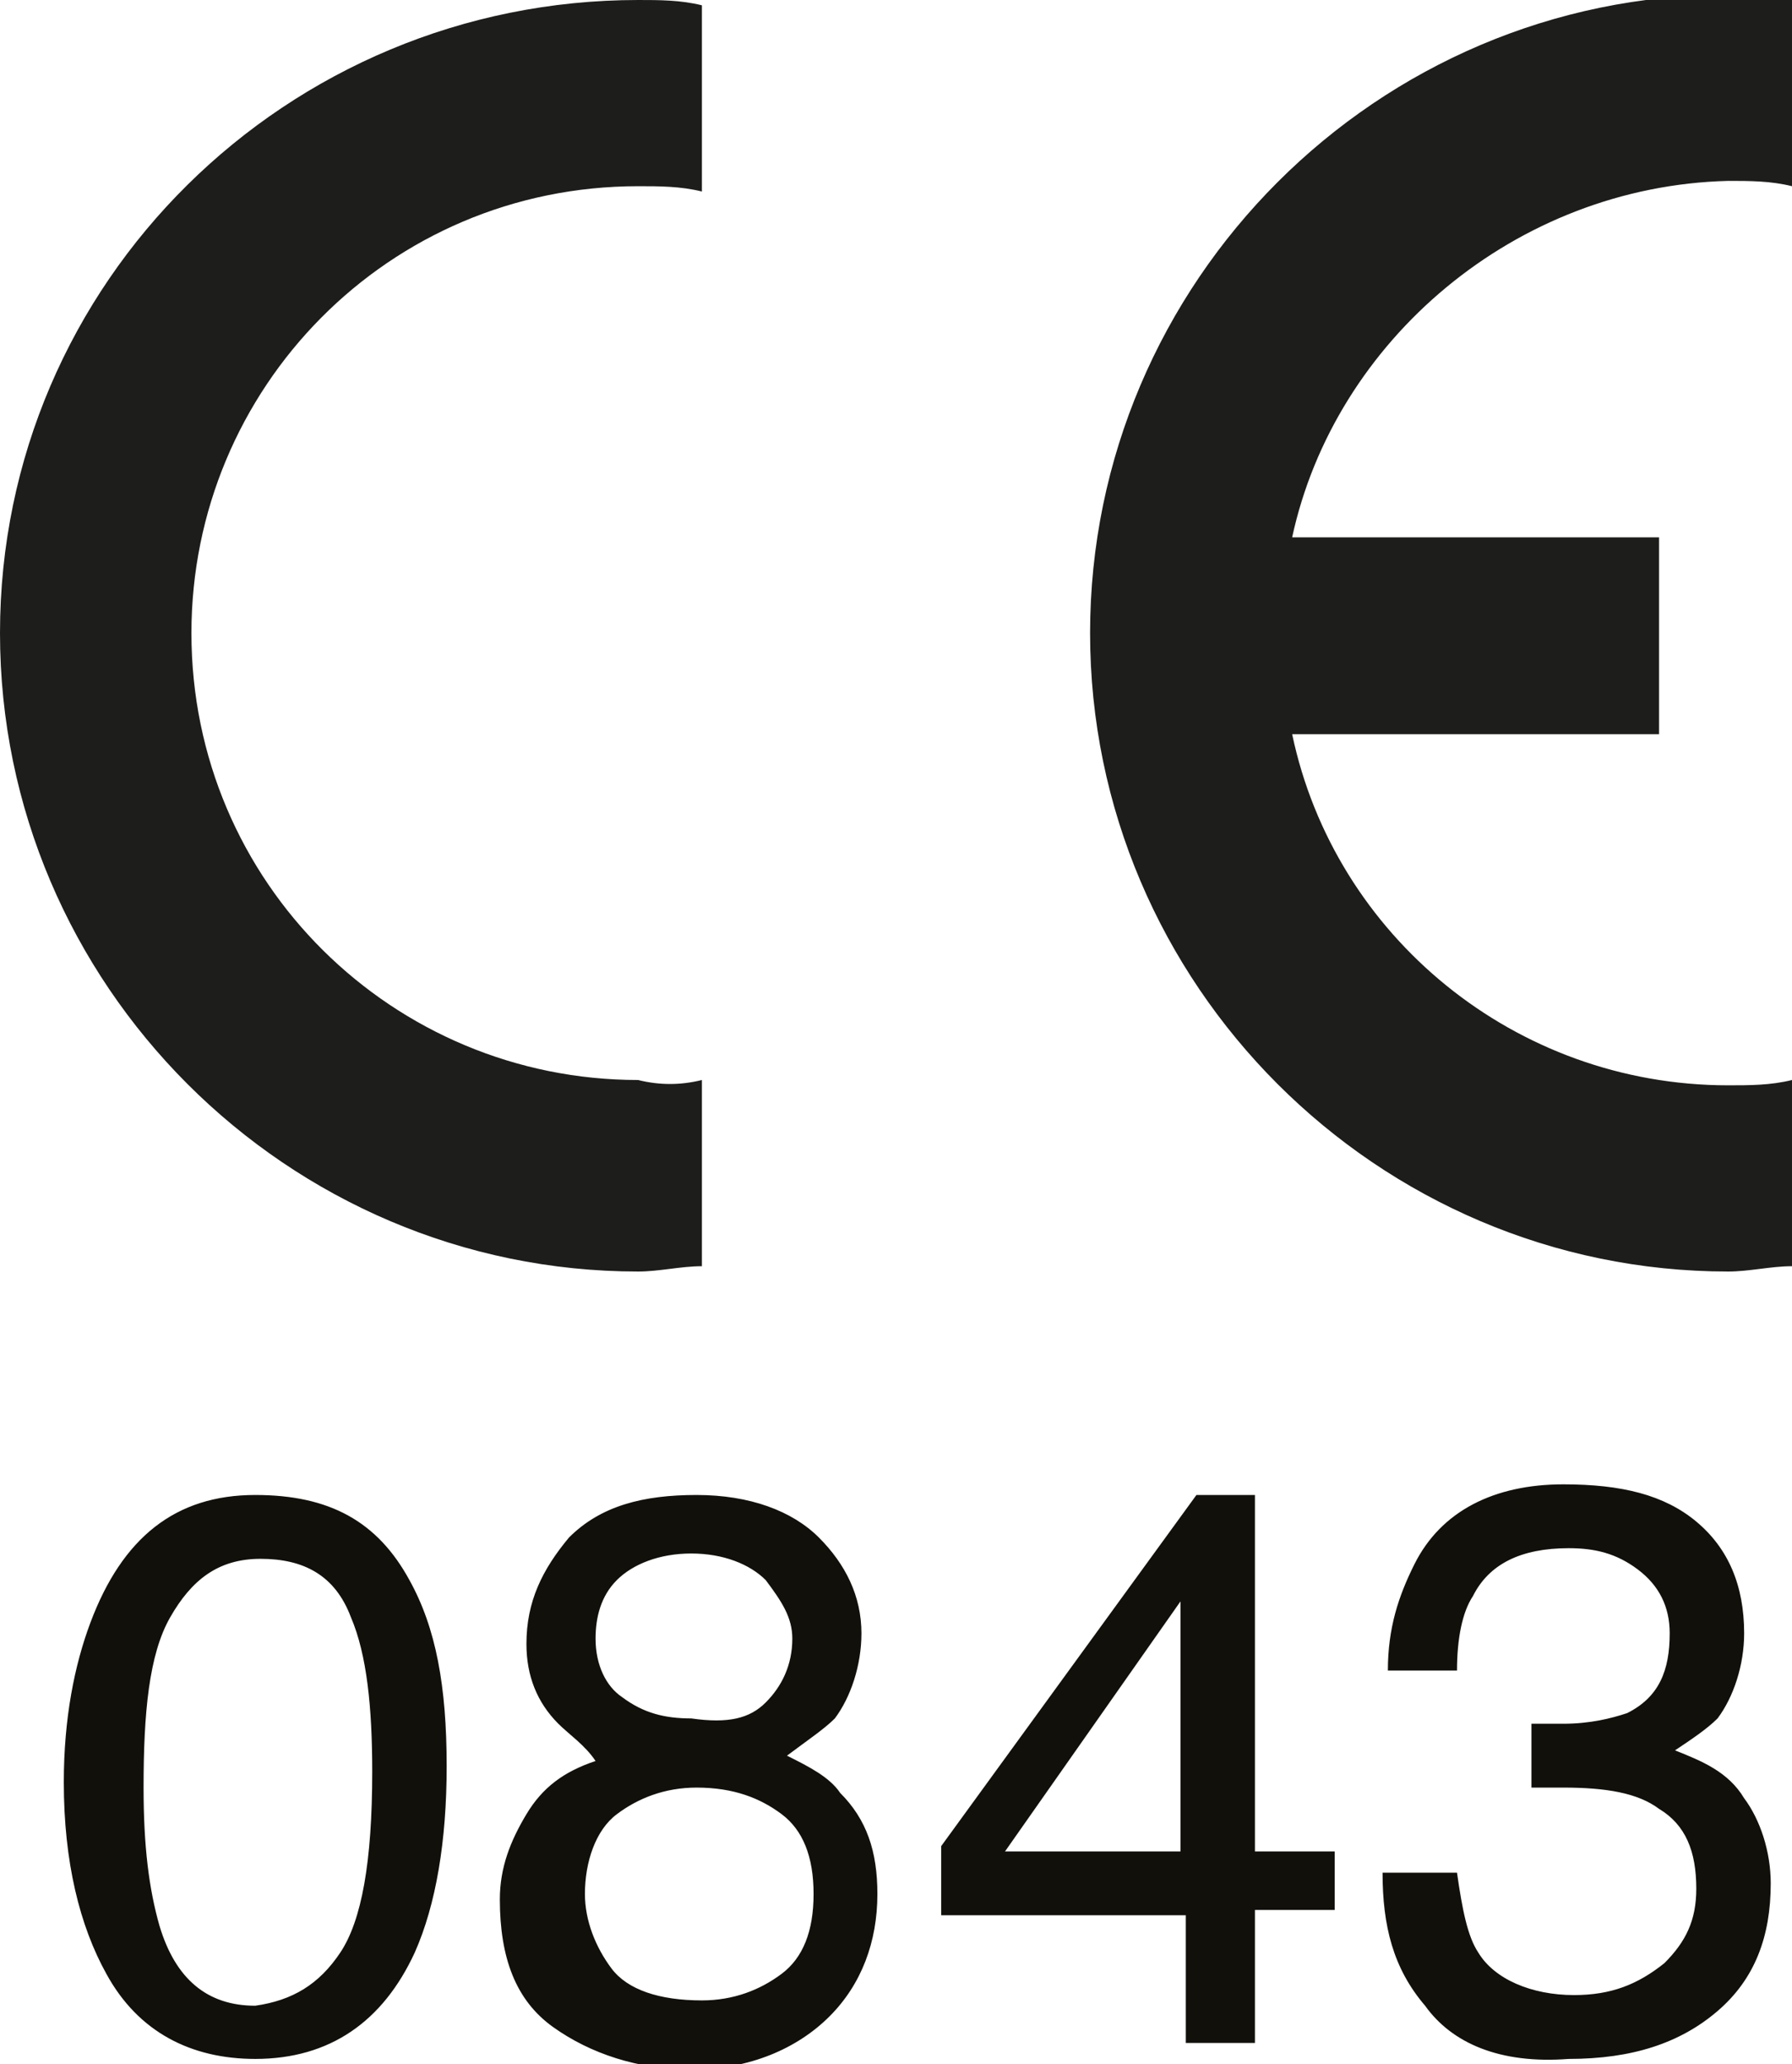
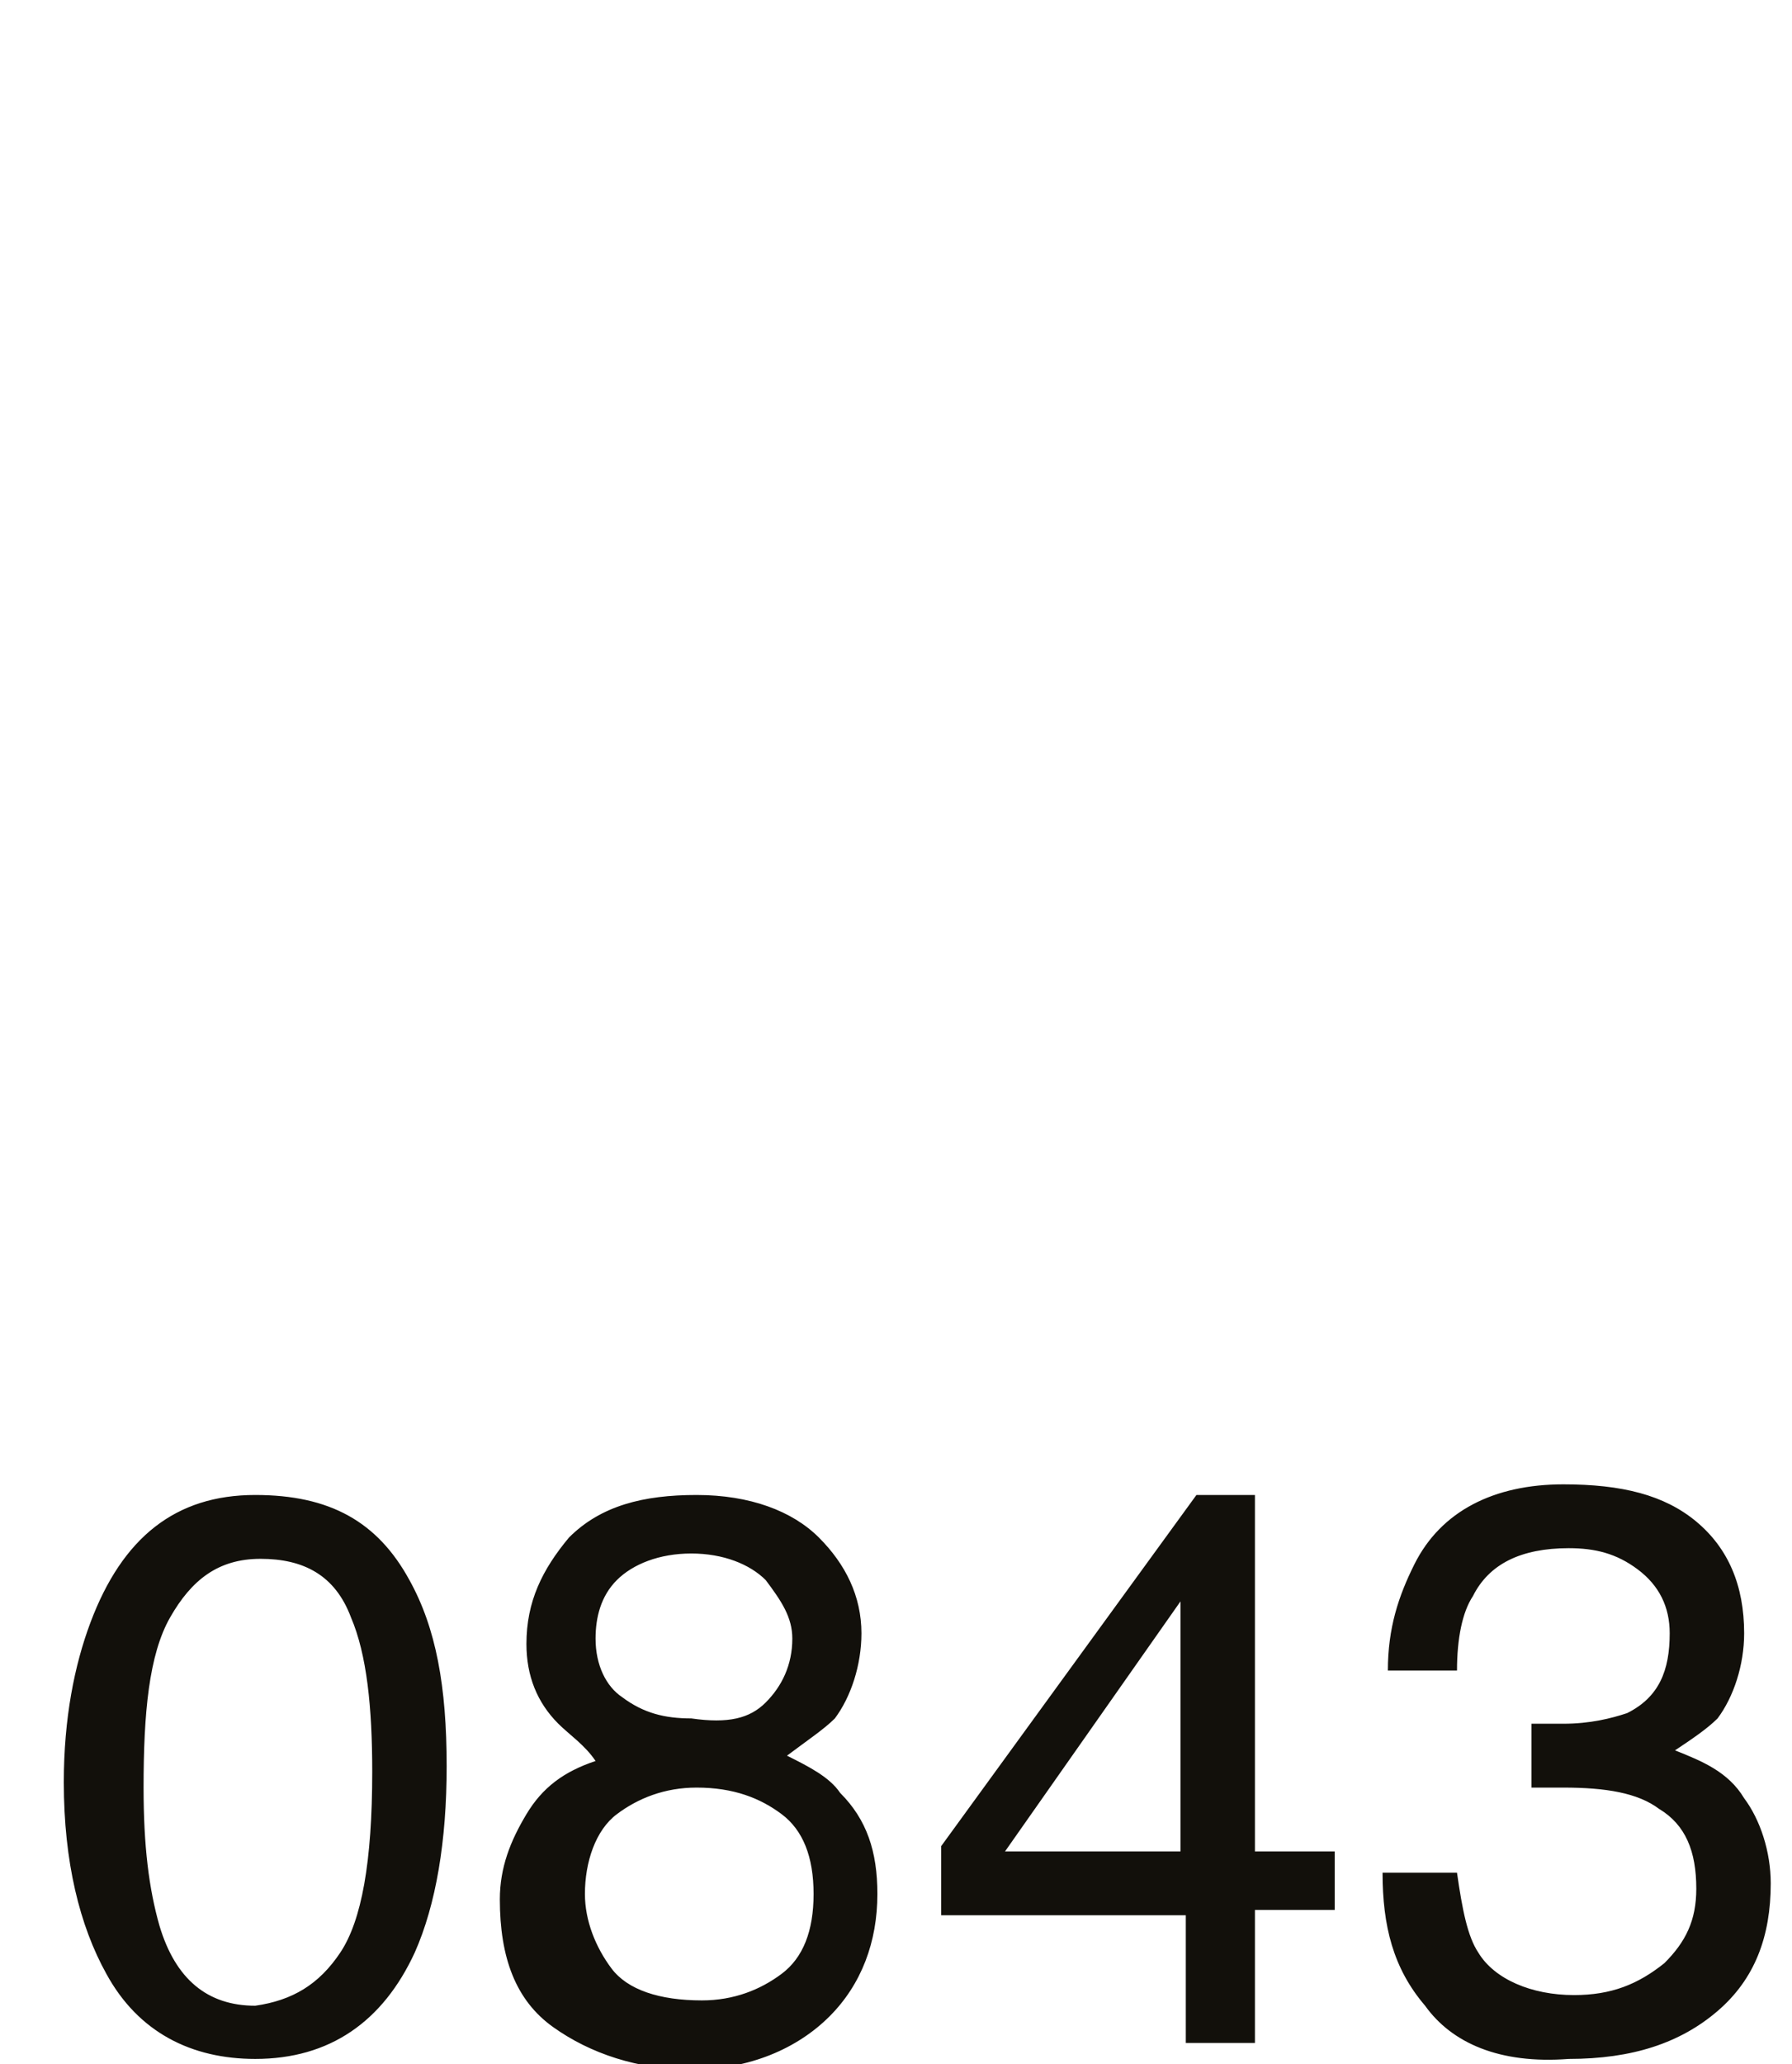
<svg xmlns="http://www.w3.org/2000/svg" version="1.1" id="Layer_1" x="0" y="0" viewBox="0 0 33.7 38.8" xml:space="preserve">
  <style type="text/css">.st0{fill:#1d1d1b}.st1{fill:#12100b}</style>
-   <path class="st0" d="M13.2 20.3v3.5c-.4 0-.8.1-1.2.1-6.6 0-12-5.4-12-12S5.4 0 12 0c.4 0 .8 0 1.2.1v3.5c-.4-.1-.8-.1-1.2-.1-4.7 0-8.4 3.8-8.4 8.4 0 4.7 3.8 8.4 8.4 8.4.4.1.8.1 1.2 0m11.1-10.2h6.9v3.7h-6.9c.8 3.8 4.2 6.6 8.2 6.6.4 0 .8 0 1.2-.1v3.5c-.4 0-.8.1-1.2.1-6.6 0-12-5.4-12-12s5.4-12 12-12c.4 0 .8 0 1.2.1v3.5c-.4-.1-.8-.1-1.2-.1-4 .1-7.4 3-8.2 6.7" />
  <path class="st1" d="M7.7 29.7c.5.9.7 2 .7 3.5 0 1.4-.2 2.6-.6 3.5-.6 1.3-1.6 2-3 2-1.2 0-2.2-.5-2.8-1.6-.5-.9-.8-2.1-.8-3.6 0-1.2.2-2.2.5-3 .6-1.6 1.6-2.4 3.1-2.4 1.4 0 2.3.5 2.9 1.6zm-1.3 7c.4-.6.6-1.7.6-3.4 0-1.2-.1-2.2-.4-2.9-.3-.8-.9-1.1-1.7-1.1-.8 0-1.3.4-1.7 1.1-.4.7-.5 1.8-.5 3.2 0 1.1.1 1.9.3 2.6.3 1 .9 1.5 1.8 1.5.7-.1 1.2-.4 1.6-1zm4.1-4.3c-.4-.4-.6-.9-.6-1.5 0-.8.3-1.4.8-2 .6-.6 1.4-.8 2.4-.8s1.8.3 2.3.8.8 1.1.8 1.8c0 .6-.2 1.2-.5 1.6-.2.2-.5.4-.9.7.4.2.8.4 1 .7.5.5.7 1.1.7 1.9 0 .9-.3 1.7-.9 2.3-.6.6-1.5 1-2.6 1-1 0-1.9-.3-2.6-.8s-1-1.3-1-2.4c0-.6.2-1.1.5-1.6s.7-.8 1.3-1c-.2-.3-.5-.5-.7-.7zm4.2 4.7c.4-.3.6-.8.6-1.5s-.2-1.2-.6-1.5c-.4-.3-.9-.5-1.6-.5-.6 0-1.1.2-1.5.5s-.6.9-.6 1.5c0 .5.2 1 .5 1.4s.9.6 1.7.6c.6 0 1.1-.2 1.5-.5zm-.3-5.1c.3-.3.5-.7.5-1.2 0-.4-.2-.7-.5-1.1-.3-.3-.8-.5-1.4-.5-.6 0-1.1.2-1.4.5s-.4.7-.4 1.1c0 .5.2.9.5 1.1.4.3.8.4 1.3.4.7.1 1.1 0 1.4-.3zm7.9 6.5V36h-4.6v-1.3l4.8-6.6h1.1v6.7h1.5v1.1h-1.5v2.5h-1.3zm-.1-3.7v-4.7l-3.3 4.7h3.3zm4.6 2.9c-.6-.7-.8-1.5-.8-2.5h1.4c.1.7.2 1.2.4 1.5.3.5 1 .8 1.8.8.7 0 1.2-.2 1.7-.6.4-.4.6-.8.6-1.4 0-.7-.2-1.2-.7-1.5-.4-.3-1-.4-1.8-.4h-.6v-1.2h.6c.5 0 .9-.1 1.2-.2.6-.3.8-.8.8-1.5 0-.5-.2-.9-.6-1.2-.4-.3-.8-.4-1.3-.4-.9 0-1.5.3-1.8.9-.2.3-.3.8-.3 1.4h-1.3c0-.8.2-1.4.5-2 .5-1 1.5-1.5 2.8-1.5 1.1 0 1.9.2 2.5.7.6.5.9 1.2.9 2.1 0 .6-.2 1.2-.5 1.6-.2.2-.5.4-.8.6.5.2 1 .4 1.3.9.3.4.5 1 .5 1.6 0 1-.3 1.8-1 2.4-.7.6-1.6.9-2.8.9-1.3.1-2.2-.3-2.7-1z" />
</svg>